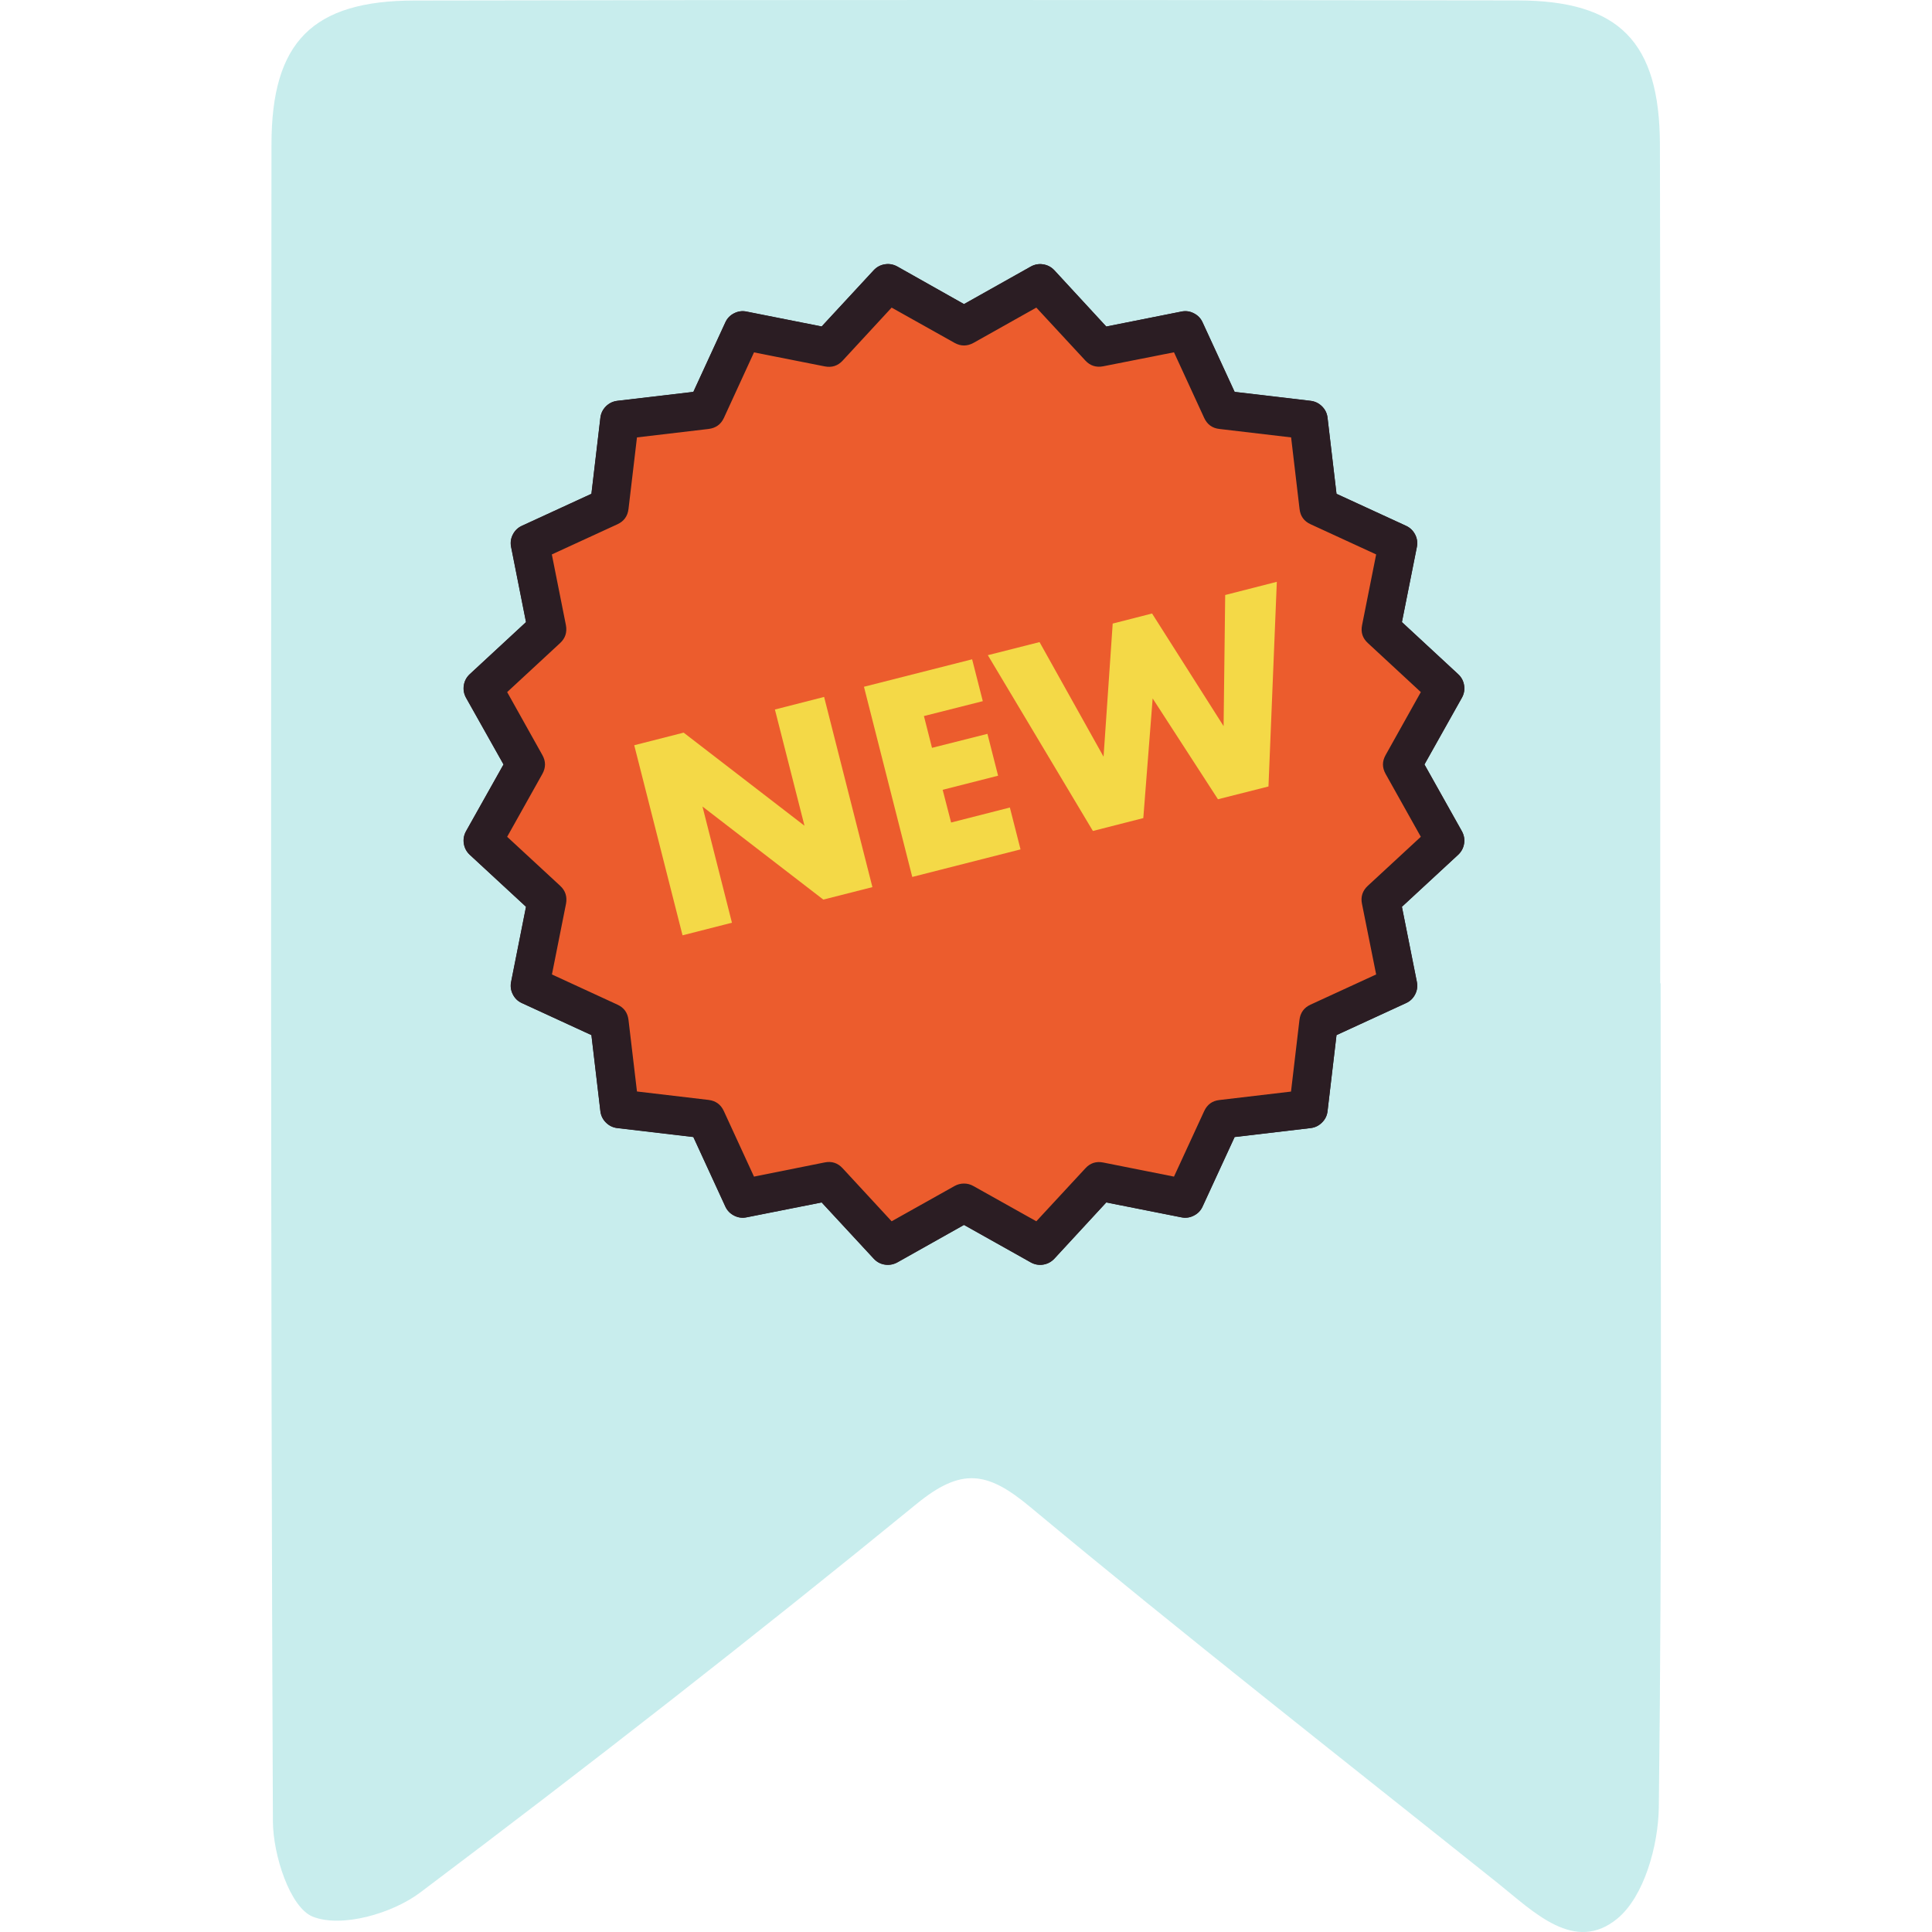
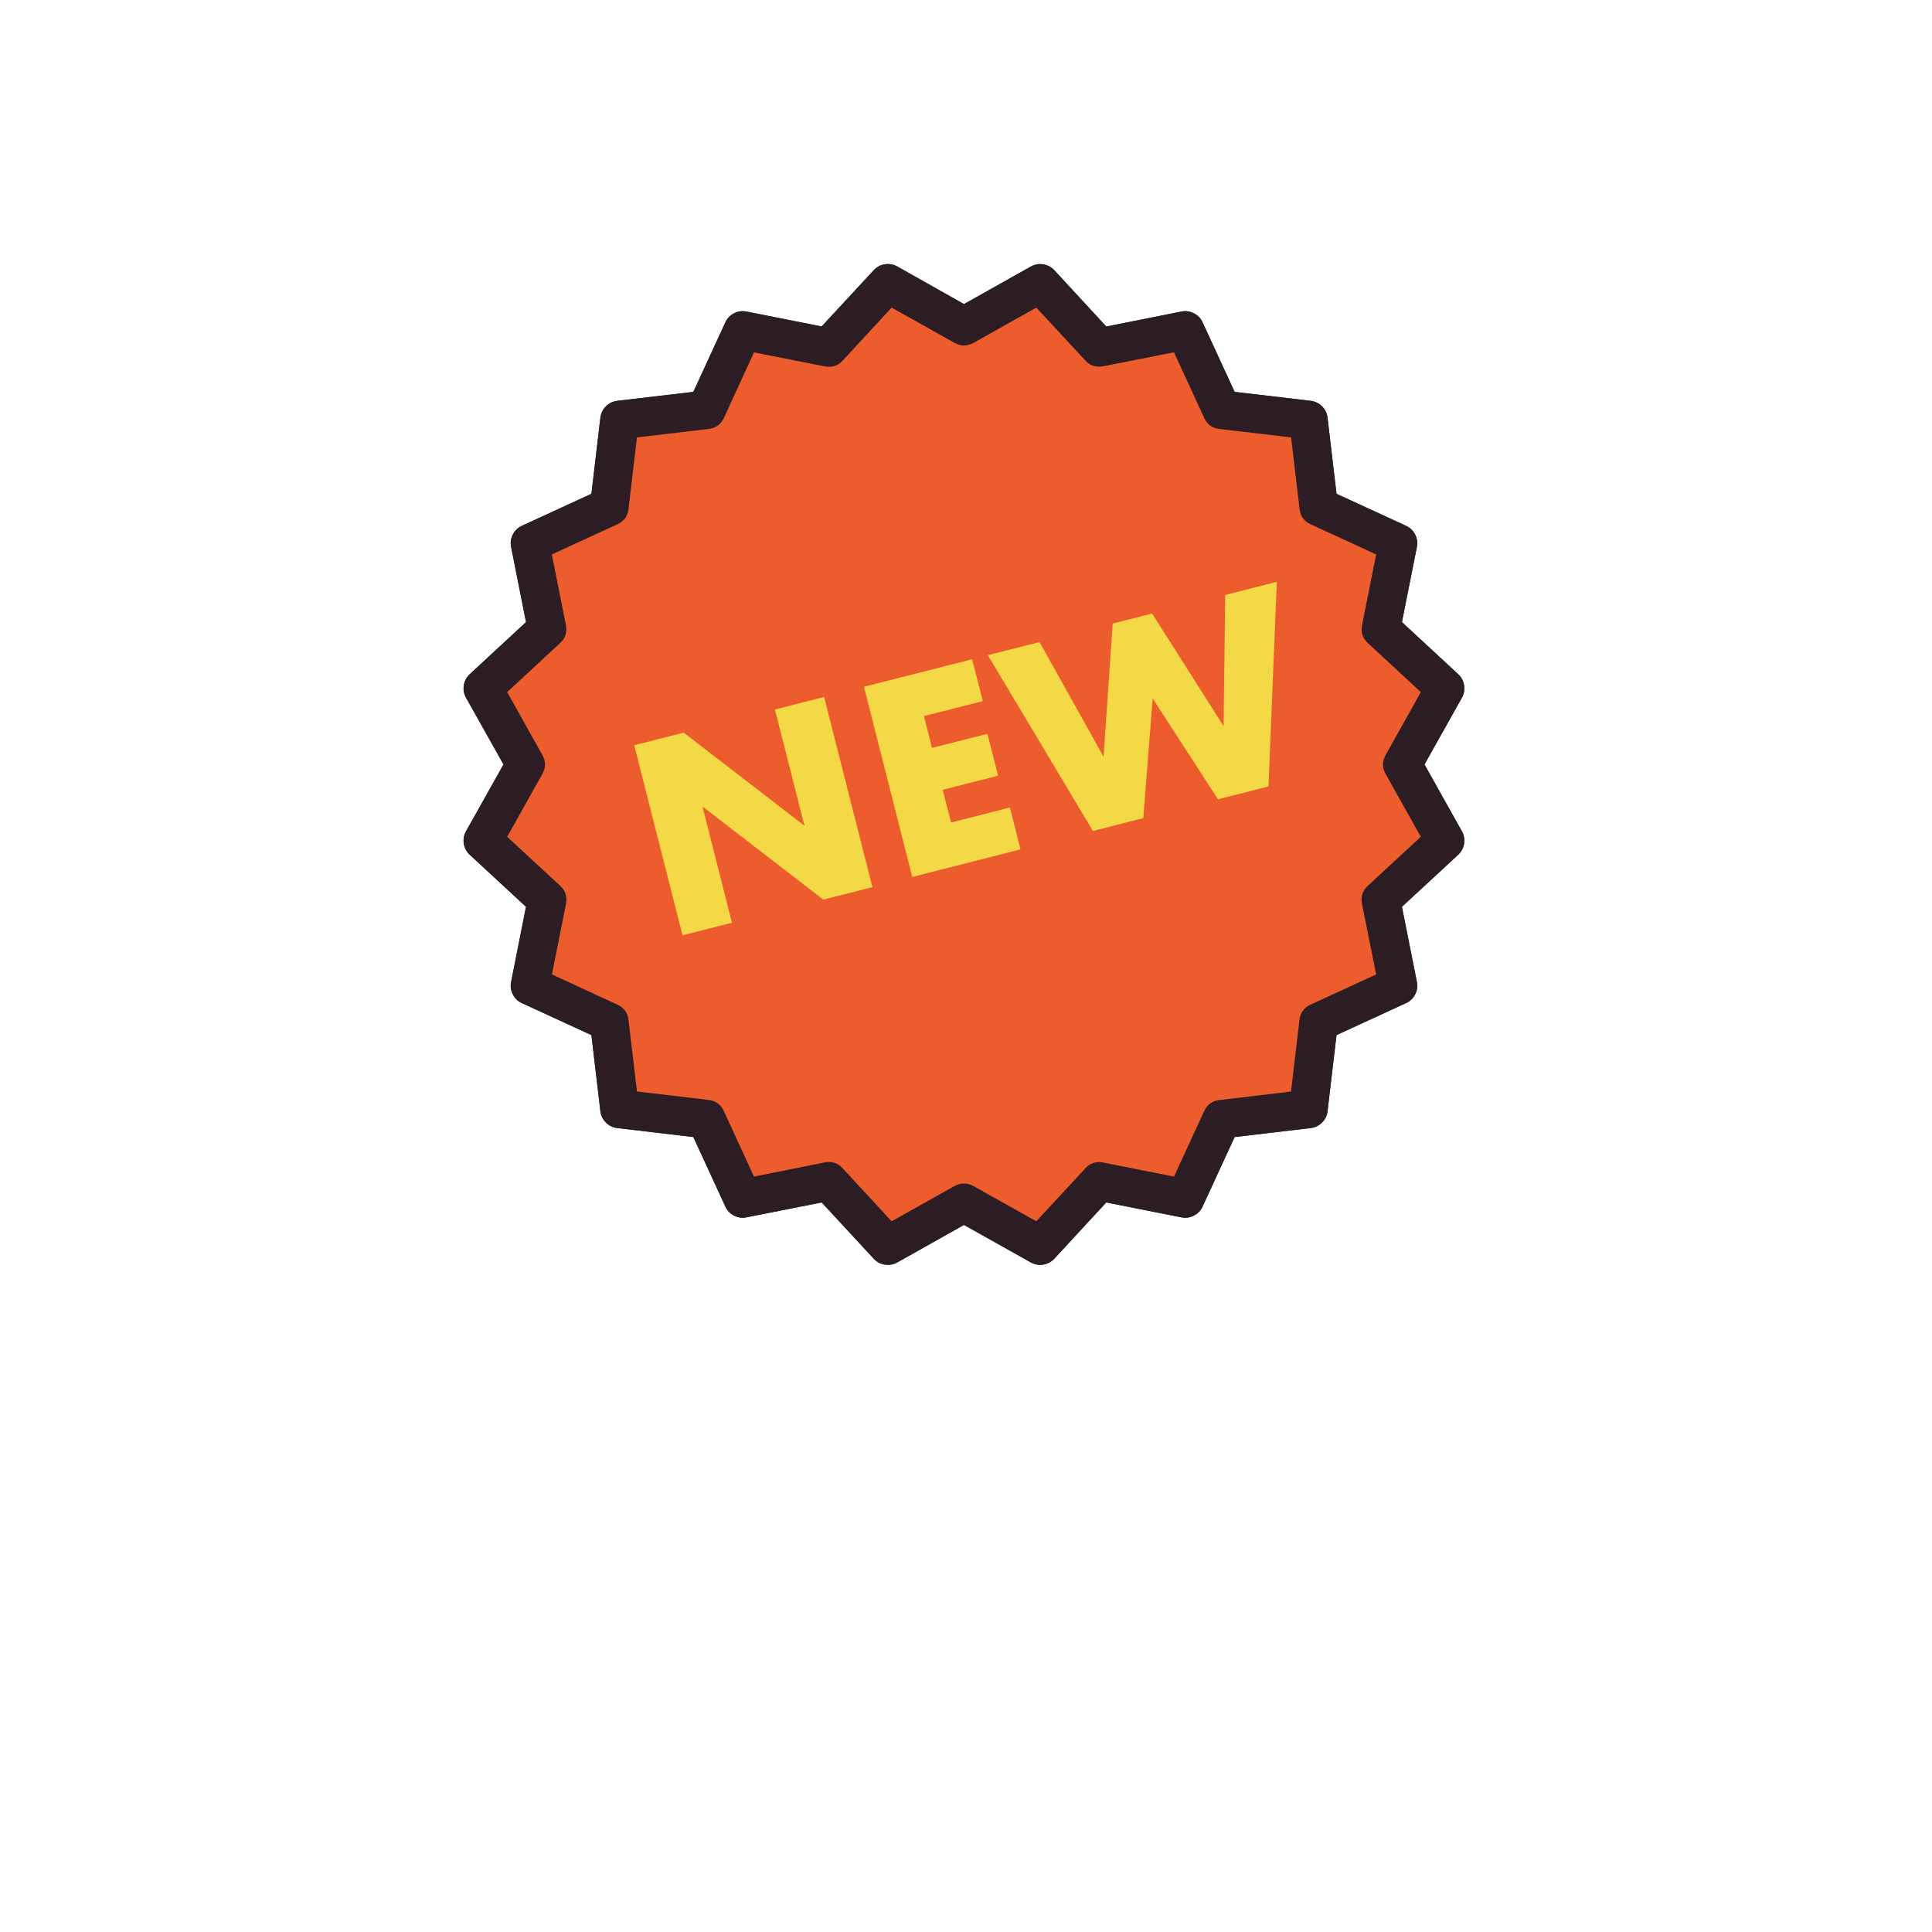
<svg xmlns="http://www.w3.org/2000/svg" width="100" zoomAndPan="magnify" viewBox="0 0 75 75" height="100" preserveAspectRatio="xMidYMid meet" version="1.0">
  <defs>
    <clipPath id="cdd506f47d">
-       <path d="M 10.523 0 L 64.477 0 L 64.477 75 L 10.523 75 Z M 10.523 0 " clip-rule="nonzero" />
-     </clipPath>
+       </clipPath>
    <clipPath id="43e93afa40">
      <path d="M 17.922 10.176 L 56.922 10.176 L 56.922 49.176 L 17.922 49.176 Z M 17.922 10.176 " clip-rule="nonzero" />
    </clipPath>
    <clipPath id="d9da244d99">
      <path d="M 18 11 L 56.922 11 L 56.922 49 L 18 49 Z M 18 11 " clip-rule="nonzero" />
    </clipPath>
    <clipPath id="64689643b6">
      <path d="M 17.922 10.176 L 56.922 10.176 L 56.922 49.176 L 17.922 49.176 Z M 17.922 10.176 " clip-rule="nonzero" />
    </clipPath>
  </defs>
  <g clip-path="url(#cdd506f47d)">
-     <path fill="#c8eded" d="M 64.465 38.172 C 64.465 48.836 64.523 59.5 64.395 70.16 C 64.375 71.645 63.824 73.625 62.785 74.48 C 61.133 75.84 59.547 74.227 58.172 73.125 C 52.09 68.266 45.957 63.465 39.977 58.488 C 38.324 57.113 37.32 56.957 35.57 58.391 C 29.254 63.551 22.82 68.57 16.305 73.473 C 15.223 74.285 13.262 74.848 12.145 74.406 C 11.258 74.055 10.598 72.004 10.594 70.703 C 10.5 49.008 10.52 27.312 10.539 5.613 C 10.539 1.629 12.125 0.027 16.09 0.02 C 30.363 -0.008 44.637 -0.004 58.91 0.016 C 62.859 0.023 64.43 1.621 64.438 5.629 C 64.465 16.477 64.449 27.324 64.449 38.172 C 64.453 38.172 64.457 38.172 64.465 38.172 " fill-opacity="1" fill-rule="nonzero" />
+     <path fill="#c8eded" d="M 64.465 38.172 C 64.465 48.836 64.523 59.5 64.395 70.16 C 64.375 71.645 63.824 73.625 62.785 74.48 C 61.133 75.84 59.547 74.227 58.172 73.125 C 38.324 57.113 37.32 56.957 35.57 58.391 C 29.254 63.551 22.82 68.57 16.305 73.473 C 15.223 74.285 13.262 74.848 12.145 74.406 C 11.258 74.055 10.598 72.004 10.594 70.703 C 10.5 49.008 10.52 27.312 10.539 5.613 C 10.539 1.629 12.125 0.027 16.09 0.02 C 30.363 -0.008 44.637 -0.004 58.91 0.016 C 62.859 0.023 64.43 1.621 64.438 5.629 C 64.465 16.477 64.449 27.324 64.449 38.172 C 64.453 38.172 64.457 38.172 64.465 38.172 " fill-opacity="1" fill-rule="nonzero" />
  </g>
  <g clip-path="url(#43e93afa40)">
    <path fill="#2b1d23" d="M 55.297 29.676 L 56.75 27.082 C 56.832 26.934 56.863 26.773 56.836 26.602 C 56.809 26.43 56.73 26.285 56.605 26.168 L 54.422 24.148 L 55 21.234 C 55.035 21.066 55.012 20.902 54.934 20.75 C 54.855 20.594 54.738 20.48 54.582 20.41 L 51.883 19.168 L 51.535 16.215 C 51.516 16.043 51.441 15.895 51.32 15.773 C 51.199 15.652 51.051 15.578 50.879 15.559 L 47.926 15.211 L 46.684 12.512 C 46.613 12.355 46.5 12.238 46.344 12.16 C 46.191 12.078 46.027 12.059 45.859 12.094 L 42.945 12.676 L 40.93 10.492 C 40.812 10.367 40.668 10.289 40.496 10.262 C 40.328 10.234 40.164 10.266 40.016 10.348 L 37.422 11.805 L 34.828 10.348 C 34.68 10.266 34.52 10.234 34.348 10.262 C 34.176 10.289 34.031 10.367 33.914 10.492 L 31.895 12.676 L 28.98 12.098 C 28.812 12.062 28.648 12.086 28.496 12.164 C 28.34 12.242 28.227 12.359 28.156 12.516 L 26.914 15.215 L 23.961 15.562 C 23.789 15.586 23.641 15.656 23.52 15.777 C 23.398 15.898 23.324 16.047 23.305 16.219 L 22.957 19.172 L 20.258 20.414 C 20.102 20.488 19.984 20.602 19.906 20.754 C 19.828 20.906 19.805 21.07 19.84 21.238 L 20.418 24.152 L 18.234 26.176 C 18.109 26.293 18.031 26.434 18.004 26.605 C 17.977 26.777 18.008 26.938 18.09 27.09 L 19.547 29.676 L 18.094 32.27 C 18.012 32.418 17.98 32.578 18.008 32.75 C 18.035 32.922 18.113 33.066 18.238 33.184 L 20.422 35.203 L 19.844 38.117 C 19.809 38.285 19.832 38.449 19.91 38.602 C 19.988 38.758 20.105 38.871 20.262 38.941 L 22.961 40.184 L 23.309 43.137 C 23.332 43.309 23.402 43.457 23.523 43.578 C 23.645 43.699 23.793 43.773 23.965 43.793 L 26.918 44.141 L 28.16 46.84 C 28.234 46.996 28.348 47.113 28.5 47.191 C 28.652 47.27 28.816 47.293 28.984 47.258 L 31.898 46.68 L 33.922 48.863 C 34.039 48.988 34.18 49.066 34.352 49.094 C 34.523 49.121 34.684 49.09 34.836 49.008 L 37.422 47.551 L 40.016 49.004 C 40.164 49.086 40.328 49.117 40.496 49.09 C 40.668 49.062 40.812 48.984 40.93 48.859 L 42.945 46.676 L 45.859 47.254 C 46.031 47.289 46.191 47.266 46.344 47.188 C 46.5 47.109 46.613 46.992 46.684 46.836 L 47.93 44.137 L 50.879 43.789 C 51.051 43.77 51.199 43.695 51.32 43.574 C 51.445 43.453 51.516 43.305 51.535 43.133 L 51.883 40.18 L 54.582 38.938 C 54.738 38.867 54.859 38.754 54.938 38.598 C 55.016 38.445 55.035 38.281 55.004 38.113 L 54.422 35.199 L 56.605 33.18 C 56.73 33.062 56.809 32.918 56.836 32.746 C 56.863 32.578 56.832 32.418 56.75 32.266 Z M 55.297 29.676 " fill-opacity="1" fill-rule="nonzero" />
  </g>
  <g clip-path="url(#d9da244d99)">
    <path fill="#ec5c2d" d="M 37.422 12.66 L 40.379 11 L 42.68 13.492 L 46.008 12.828 L 47.426 15.91 L 50.793 16.305 L 51.191 19.672 L 54.27 21.094 L 53.605 24.418 L 56.098 26.719 L 54.441 29.676 L 56.098 32.633 L 53.605 34.934 L 54.27 38.262 L 51.191 39.68 L 50.793 43.047 L 47.426 43.445 L 46.008 46.523 L 42.68 45.859 L 40.379 48.352 L 37.422 46.691 L 34.465 48.352 L 32.164 45.859 L 28.84 46.523 L 27.422 43.445 L 24.051 43.047 L 23.656 39.68 L 20.574 38.262 L 21.238 34.934 L 18.746 32.633 L 20.406 29.676 L 18.746 26.719 L 21.238 24.418 L 20.574 21.094 L 23.656 19.672 L 24.051 16.305 L 27.422 15.91 L 28.84 12.828 L 32.164 13.492 L 34.465 11 Z M 37.422 12.66 " fill-opacity="1" fill-rule="nonzero" />
  </g>
  <g clip-path="url(#64689643b6)">
    <path fill="#2b1d23" d="M 34.465 49.098 C 34.246 49.098 34.062 49.02 33.914 48.859 L 31.895 46.676 L 28.98 47.254 C 28.812 47.289 28.648 47.266 28.496 47.188 C 28.34 47.109 28.227 46.992 28.156 46.836 L 26.914 44.137 L 23.961 43.789 C 23.789 43.77 23.641 43.695 23.52 43.574 C 23.398 43.453 23.324 43.305 23.305 43.133 L 22.957 40.18 L 20.258 38.938 C 20.102 38.867 19.984 38.754 19.906 38.598 C 19.828 38.445 19.805 38.281 19.84 38.113 L 20.418 35.199 L 18.234 33.18 C 18.109 33.062 18.031 32.918 18.004 32.746 C 17.977 32.578 18.008 32.414 18.09 32.266 L 19.547 29.676 L 18.094 27.082 C 18.012 26.934 17.98 26.773 18.008 26.602 C 18.035 26.43 18.113 26.285 18.238 26.168 L 20.422 24.148 L 19.844 21.234 C 19.809 21.066 19.832 20.902 19.91 20.75 C 19.988 20.594 20.105 20.48 20.262 20.41 L 22.961 19.168 L 23.309 16.215 C 23.332 16.043 23.402 15.895 23.523 15.773 C 23.645 15.652 23.793 15.578 23.965 15.559 L 26.918 15.211 L 28.16 12.512 C 28.234 12.355 28.344 12.238 28.5 12.16 C 28.652 12.082 28.816 12.059 28.984 12.094 L 31.898 12.672 L 33.922 10.488 C 34.039 10.363 34.18 10.285 34.352 10.258 C 34.523 10.23 34.684 10.262 34.836 10.344 L 37.422 11.805 L 40.016 10.348 C 40.164 10.266 40.328 10.234 40.496 10.262 C 40.668 10.289 40.812 10.367 40.93 10.492 L 42.945 12.676 L 45.859 12.098 C 46.031 12.062 46.191 12.086 46.344 12.164 C 46.5 12.242 46.613 12.359 46.684 12.516 L 47.93 15.215 L 50.879 15.562 C 51.051 15.586 51.199 15.656 51.32 15.777 C 51.445 15.898 51.516 16.047 51.535 16.219 L 51.883 19.172 L 54.582 20.414 C 54.738 20.488 54.859 20.602 54.938 20.754 C 55.016 20.906 55.035 21.07 55.004 21.238 L 54.422 24.152 L 56.605 26.176 C 56.734 26.293 56.809 26.434 56.836 26.605 C 56.863 26.777 56.836 26.938 56.75 27.09 L 55.297 29.676 L 56.75 32.27 C 56.832 32.418 56.863 32.578 56.836 32.75 C 56.809 32.922 56.73 33.066 56.605 33.184 L 54.422 35.203 L 55 38.117 C 55.035 38.285 55.016 38.449 54.934 38.602 C 54.855 38.758 54.738 38.871 54.582 38.941 L 51.883 40.184 L 51.535 43.137 C 51.516 43.309 51.441 43.457 51.32 43.578 C 51.199 43.699 51.051 43.773 50.879 43.793 L 47.926 44.141 L 46.684 46.84 C 46.613 46.996 46.5 47.113 46.344 47.191 C 46.191 47.27 46.027 47.293 45.859 47.258 L 42.945 46.68 L 40.93 48.863 C 40.812 48.988 40.668 49.066 40.496 49.094 C 40.324 49.121 40.164 49.09 40.016 49.008 L 37.422 47.551 L 34.828 49.004 C 34.715 49.066 34.594 49.098 34.465 49.098 Z M 37.422 45.945 C 37.551 45.945 37.676 45.977 37.789 46.043 L 40.23 47.41 L 42.133 45.355 C 42.32 45.148 42.555 45.074 42.828 45.129 L 45.574 45.676 L 46.746 43.133 C 46.863 42.879 47.059 42.734 47.336 42.703 L 50.117 42.375 L 50.445 39.59 C 50.48 39.312 50.621 39.117 50.875 39 L 53.422 37.828 L 52.871 35.082 C 52.816 34.809 52.895 34.574 53.098 34.387 L 55.156 32.484 L 53.789 30.043 C 53.652 29.797 53.652 29.555 53.789 29.312 L 55.156 26.867 L 53.102 24.965 C 52.895 24.777 52.82 24.547 52.875 24.27 L 53.422 21.523 L 50.879 20.352 C 50.625 20.238 50.48 20.039 50.449 19.762 L 50.121 16.98 L 47.336 16.652 C 47.059 16.621 46.863 16.477 46.746 16.223 L 45.574 13.676 L 42.828 14.219 C 42.555 14.273 42.32 14.199 42.133 13.996 L 40.23 11.941 L 37.789 13.312 C 37.543 13.445 37.301 13.445 37.059 13.312 L 34.613 11.941 L 32.711 14 C 32.523 14.203 32.293 14.277 32.016 14.223 L 29.27 13.68 L 28.102 16.223 C 27.984 16.477 27.785 16.617 27.508 16.652 L 24.727 16.98 L 24.398 19.762 C 24.363 20.039 24.223 20.234 23.969 20.352 L 21.422 21.523 L 21.969 24.27 C 22.02 24.547 21.945 24.777 21.742 24.965 L 19.688 26.867 L 21.055 29.312 C 21.191 29.555 21.191 29.797 21.055 30.043 L 19.688 32.484 L 21.746 34.387 C 21.949 34.574 22.023 34.809 21.973 35.082 L 21.426 37.828 L 23.969 39 C 24.223 39.117 24.363 39.312 24.398 39.59 L 24.727 42.371 L 27.508 42.699 C 27.785 42.734 27.98 42.875 28.098 43.129 L 29.27 45.676 L 32.016 45.125 C 32.293 45.07 32.523 45.148 32.711 45.352 L 34.613 47.41 L 37.059 46.039 C 37.172 45.977 37.293 45.945 37.422 45.945 Z M 37.422 45.945 " fill-opacity="1" fill-rule="nonzero" />
  </g>
  <path fill="#f4d947" d="M 26.496 36.309 L 24.621 28.93 L 26.539 28.441 L 31.23 32.055 L 30.082 27.543 L 31.992 27.055 L 33.867 34.438 L 31.961 34.922 L 27.27 31.309 L 28.414 35.82 Z M 26.496 36.309 " fill-opacity="1" fill-rule="nonzero" />
  <path fill="#f4d947" d="M 38.152 27.219 L 35.867 27.797 L 36.18 29.031 L 38.332 28.488 L 38.746 30.113 L 36.594 30.66 L 36.922 31.93 L 39.203 31.348 L 39.617 32.973 L 35.414 34.043 L 33.539 26.66 L 37.738 25.594 Z M 38.152 27.219 " fill-opacity="1" fill-rule="nonzero" />
  <path fill="#f4d947" d="M 40.355 24.926 L 42.84 29.375 L 43.195 24.207 L 44.723 23.816 L 47.5 28.188 L 47.562 23.098 L 49.566 22.586 L 49.242 30.531 L 47.281 31.027 L 44.746 27.113 L 44.383 31.758 L 42.426 32.258 L 38.348 25.434 Z M 40.355 24.926 " fill-opacity="1" fill-rule="nonzero" />
</svg>